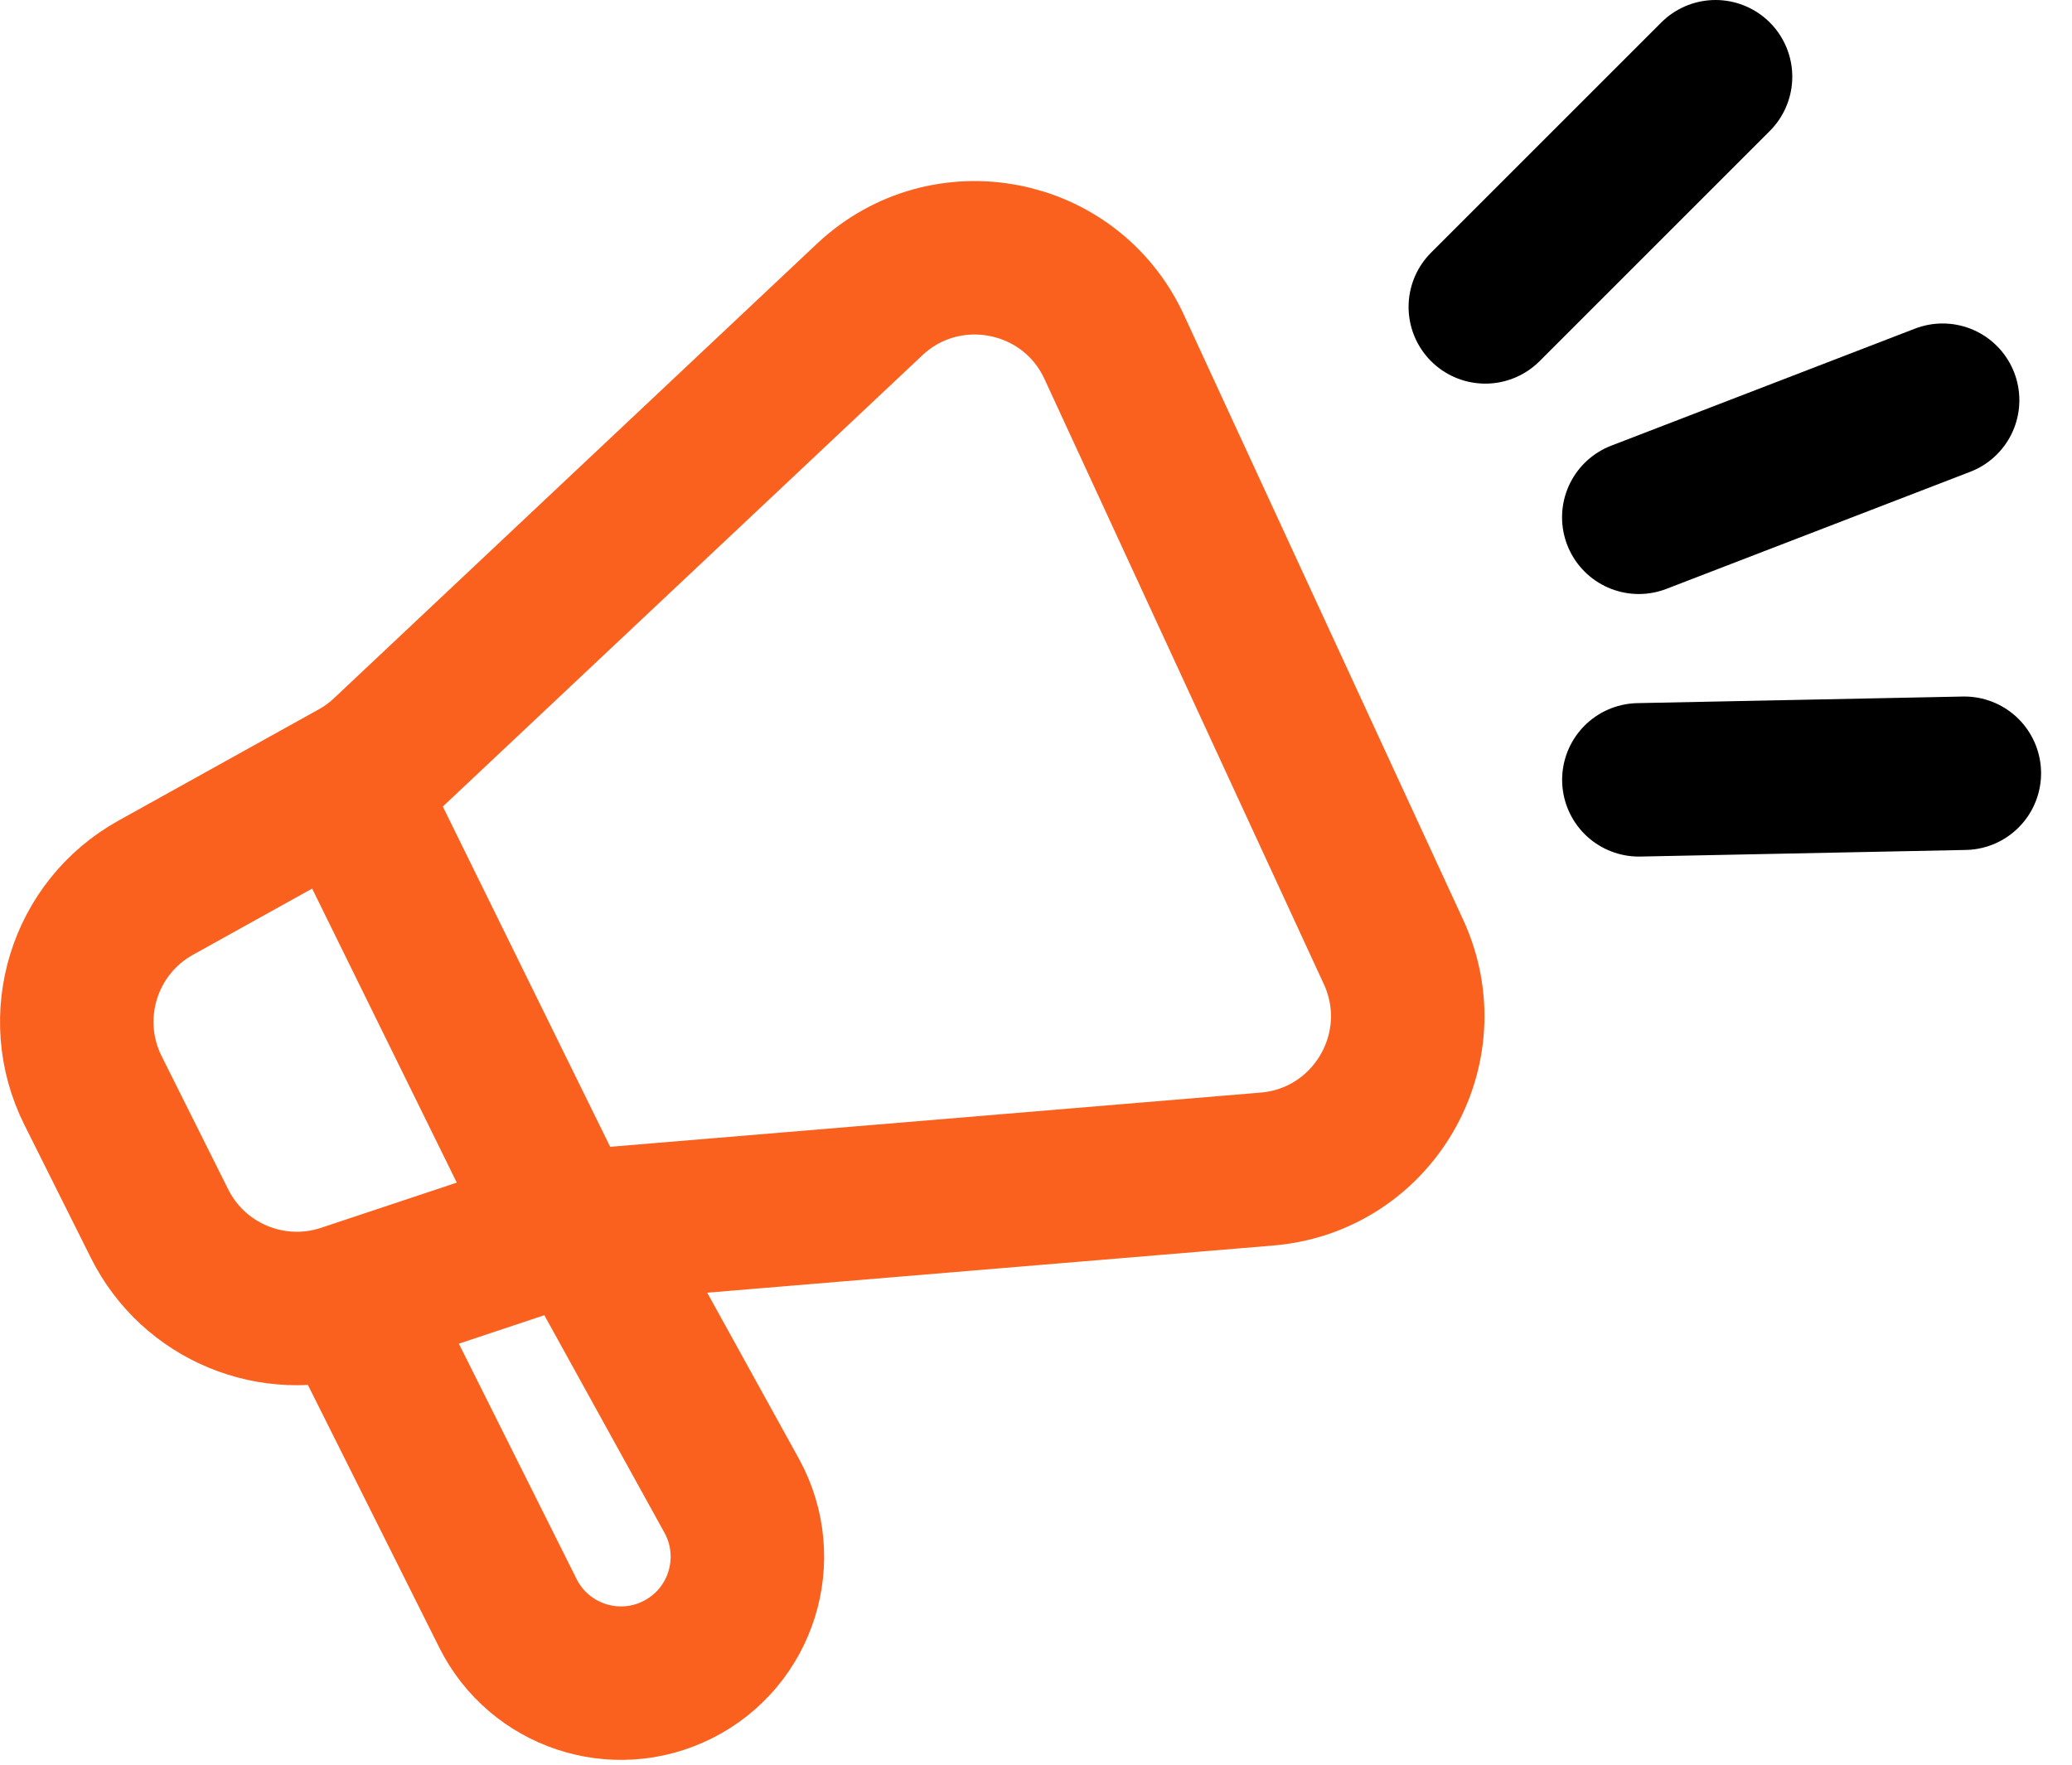
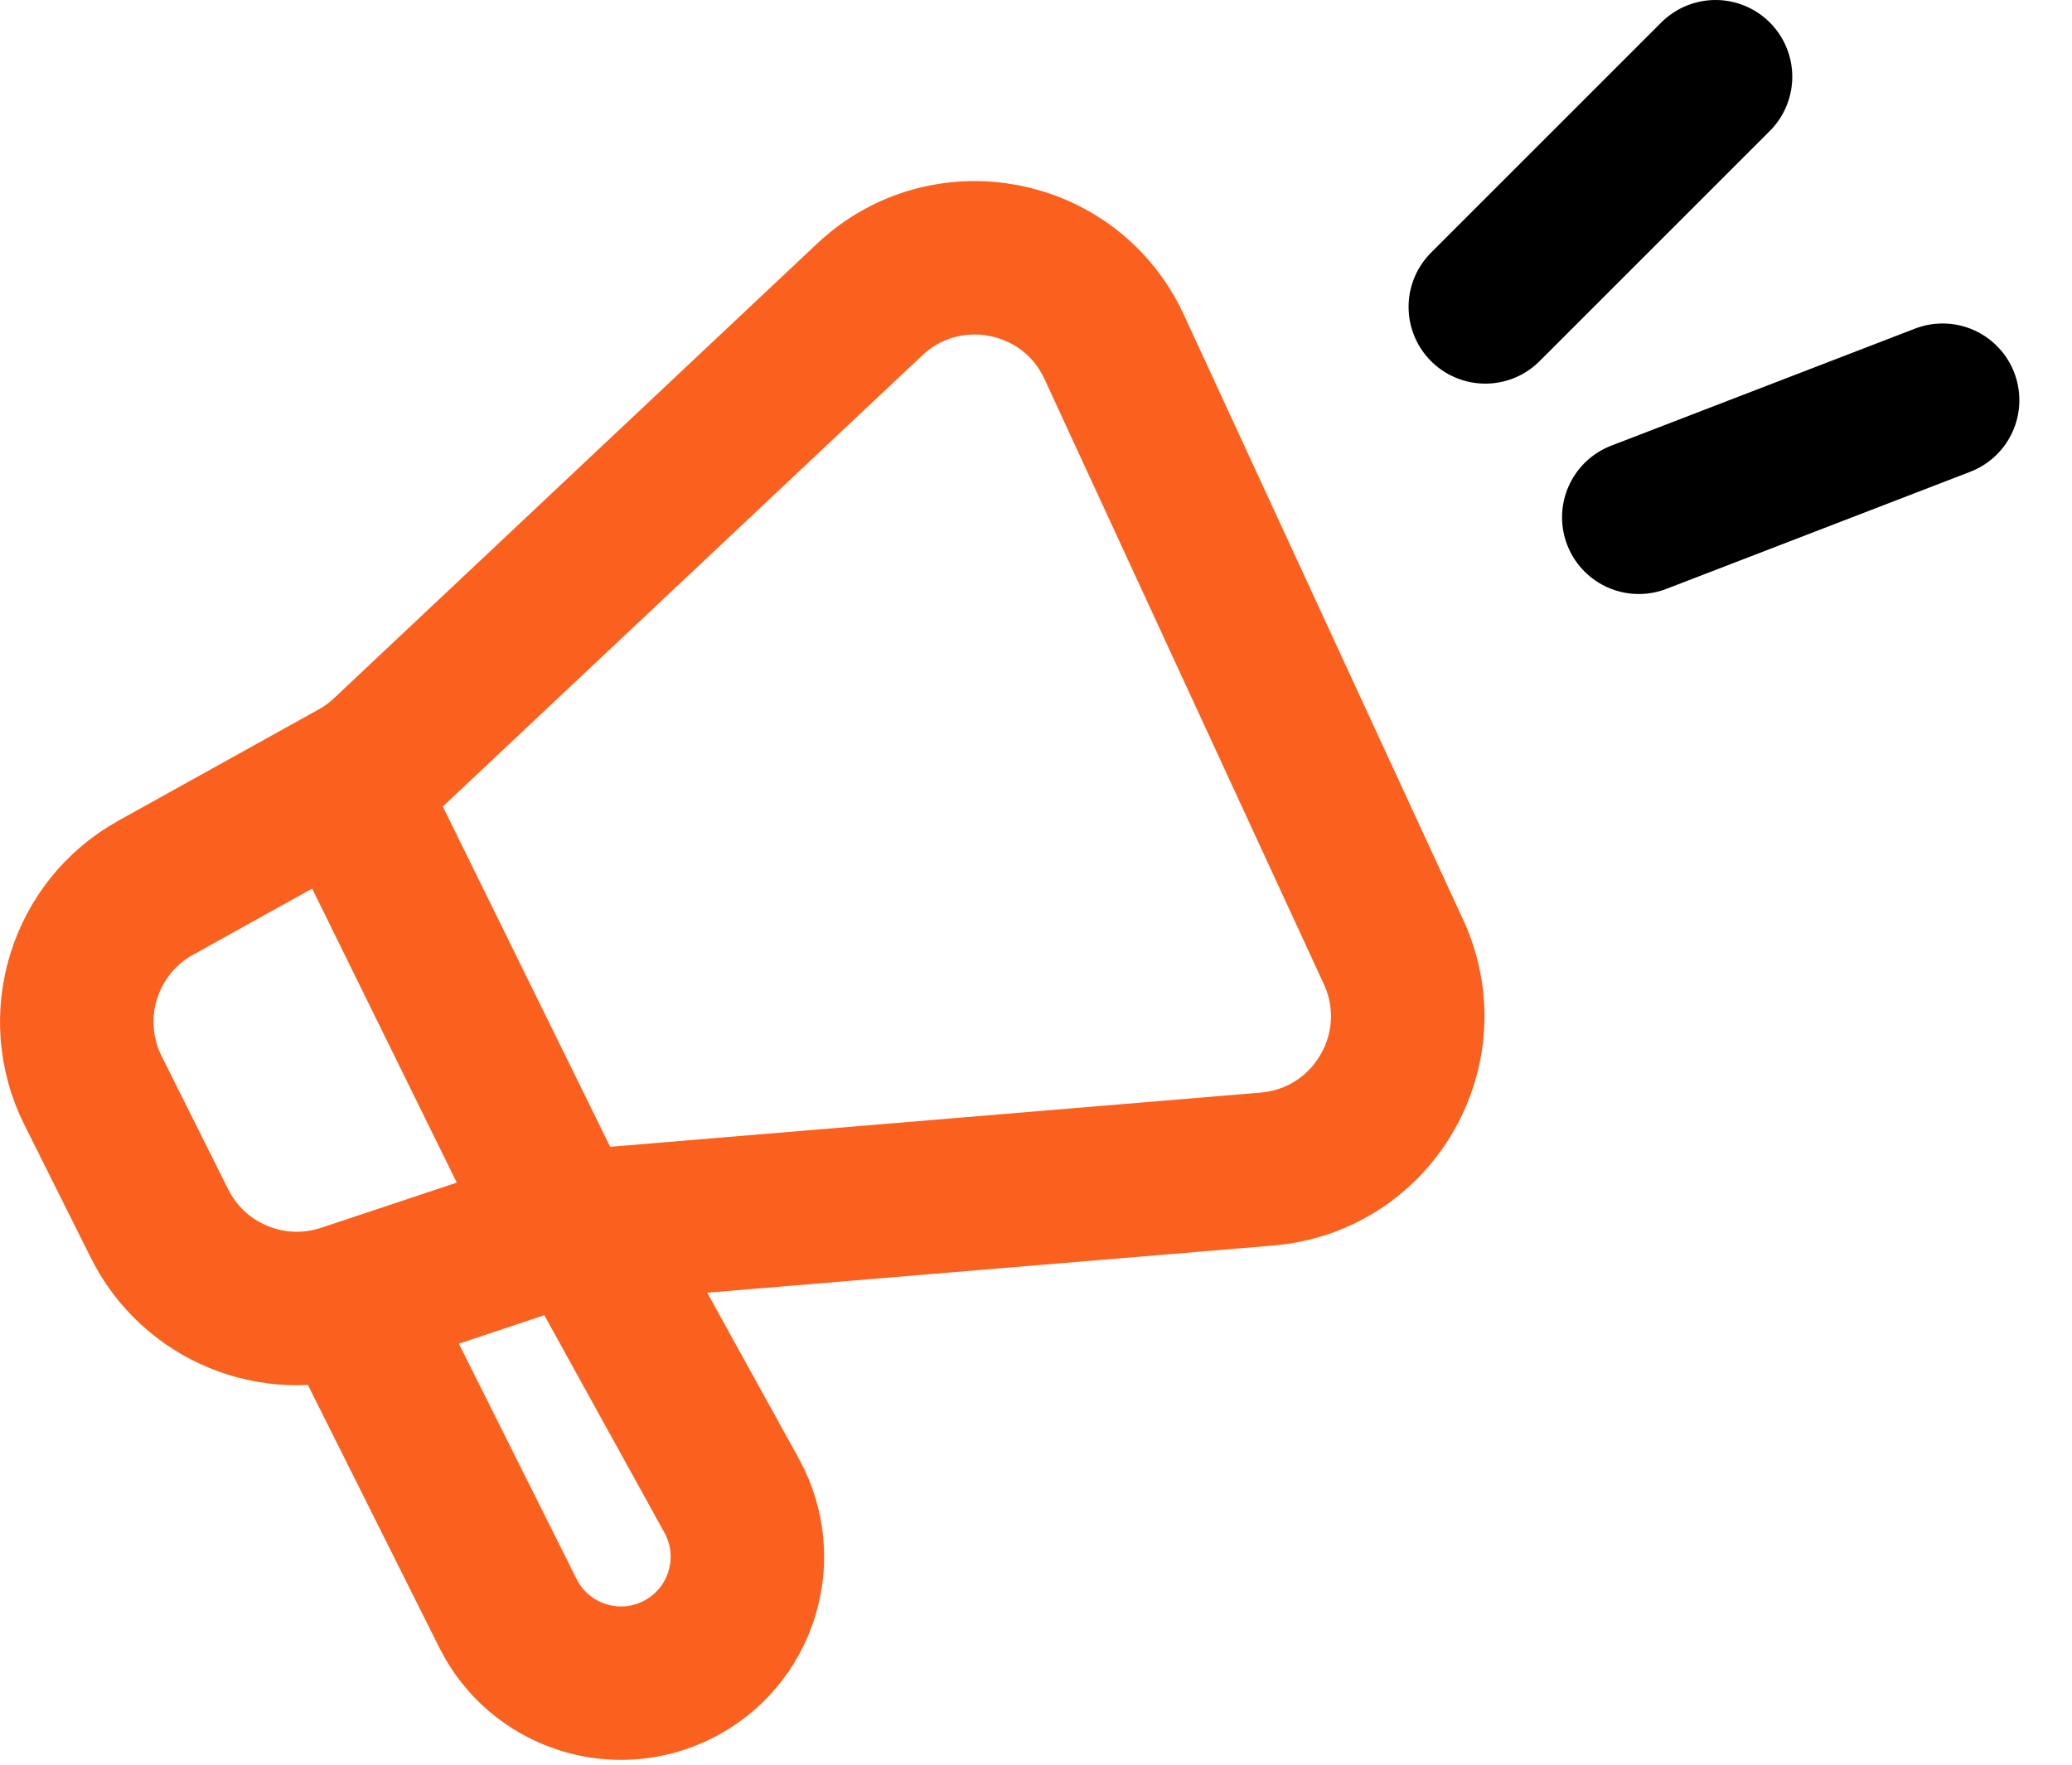
<svg xmlns="http://www.w3.org/2000/svg" width="27" height="23" viewBox="0 0 27 23" fill="none">
  <path d="M19.355 4L22.355 1" stroke="black" stroke-width="2" stroke-linecap="round" />
  <path d="M21.355 6.742L25.314 5.216" stroke="black" stroke-width="2" stroke-linecap="round" />
-   <path d="M21.356 10.164L25.597 10.078" stroke="black" stroke-width="2" stroke-linecap="round" />
  <path d="M7.594 15.98L16.508 15.237C17.892 15.122 18.74 13.667 18.158 12.406L14.519 4.522C13.947 3.282 12.327 2.968 11.332 3.904L5.037 9.829C4.916 9.943 4.782 10.041 4.637 10.121L2.029 11.57C1.093 12.09 0.733 13.255 1.212 14.213L2.079 15.948C2.524 16.839 3.556 17.266 4.501 16.951L7.128 16.076C7.279 16.025 7.435 15.993 7.594 15.98ZM7.594 15.98L9.538 19.501C9.984 20.32 9.663 21.346 8.828 21.763C8.015 22.17 7.025 21.84 6.619 21.027L4.855 17.5M4.501 10.197L7.355 16" stroke="#FA611E" stroke-width="2" stroke-linecap="round" />
</svg>